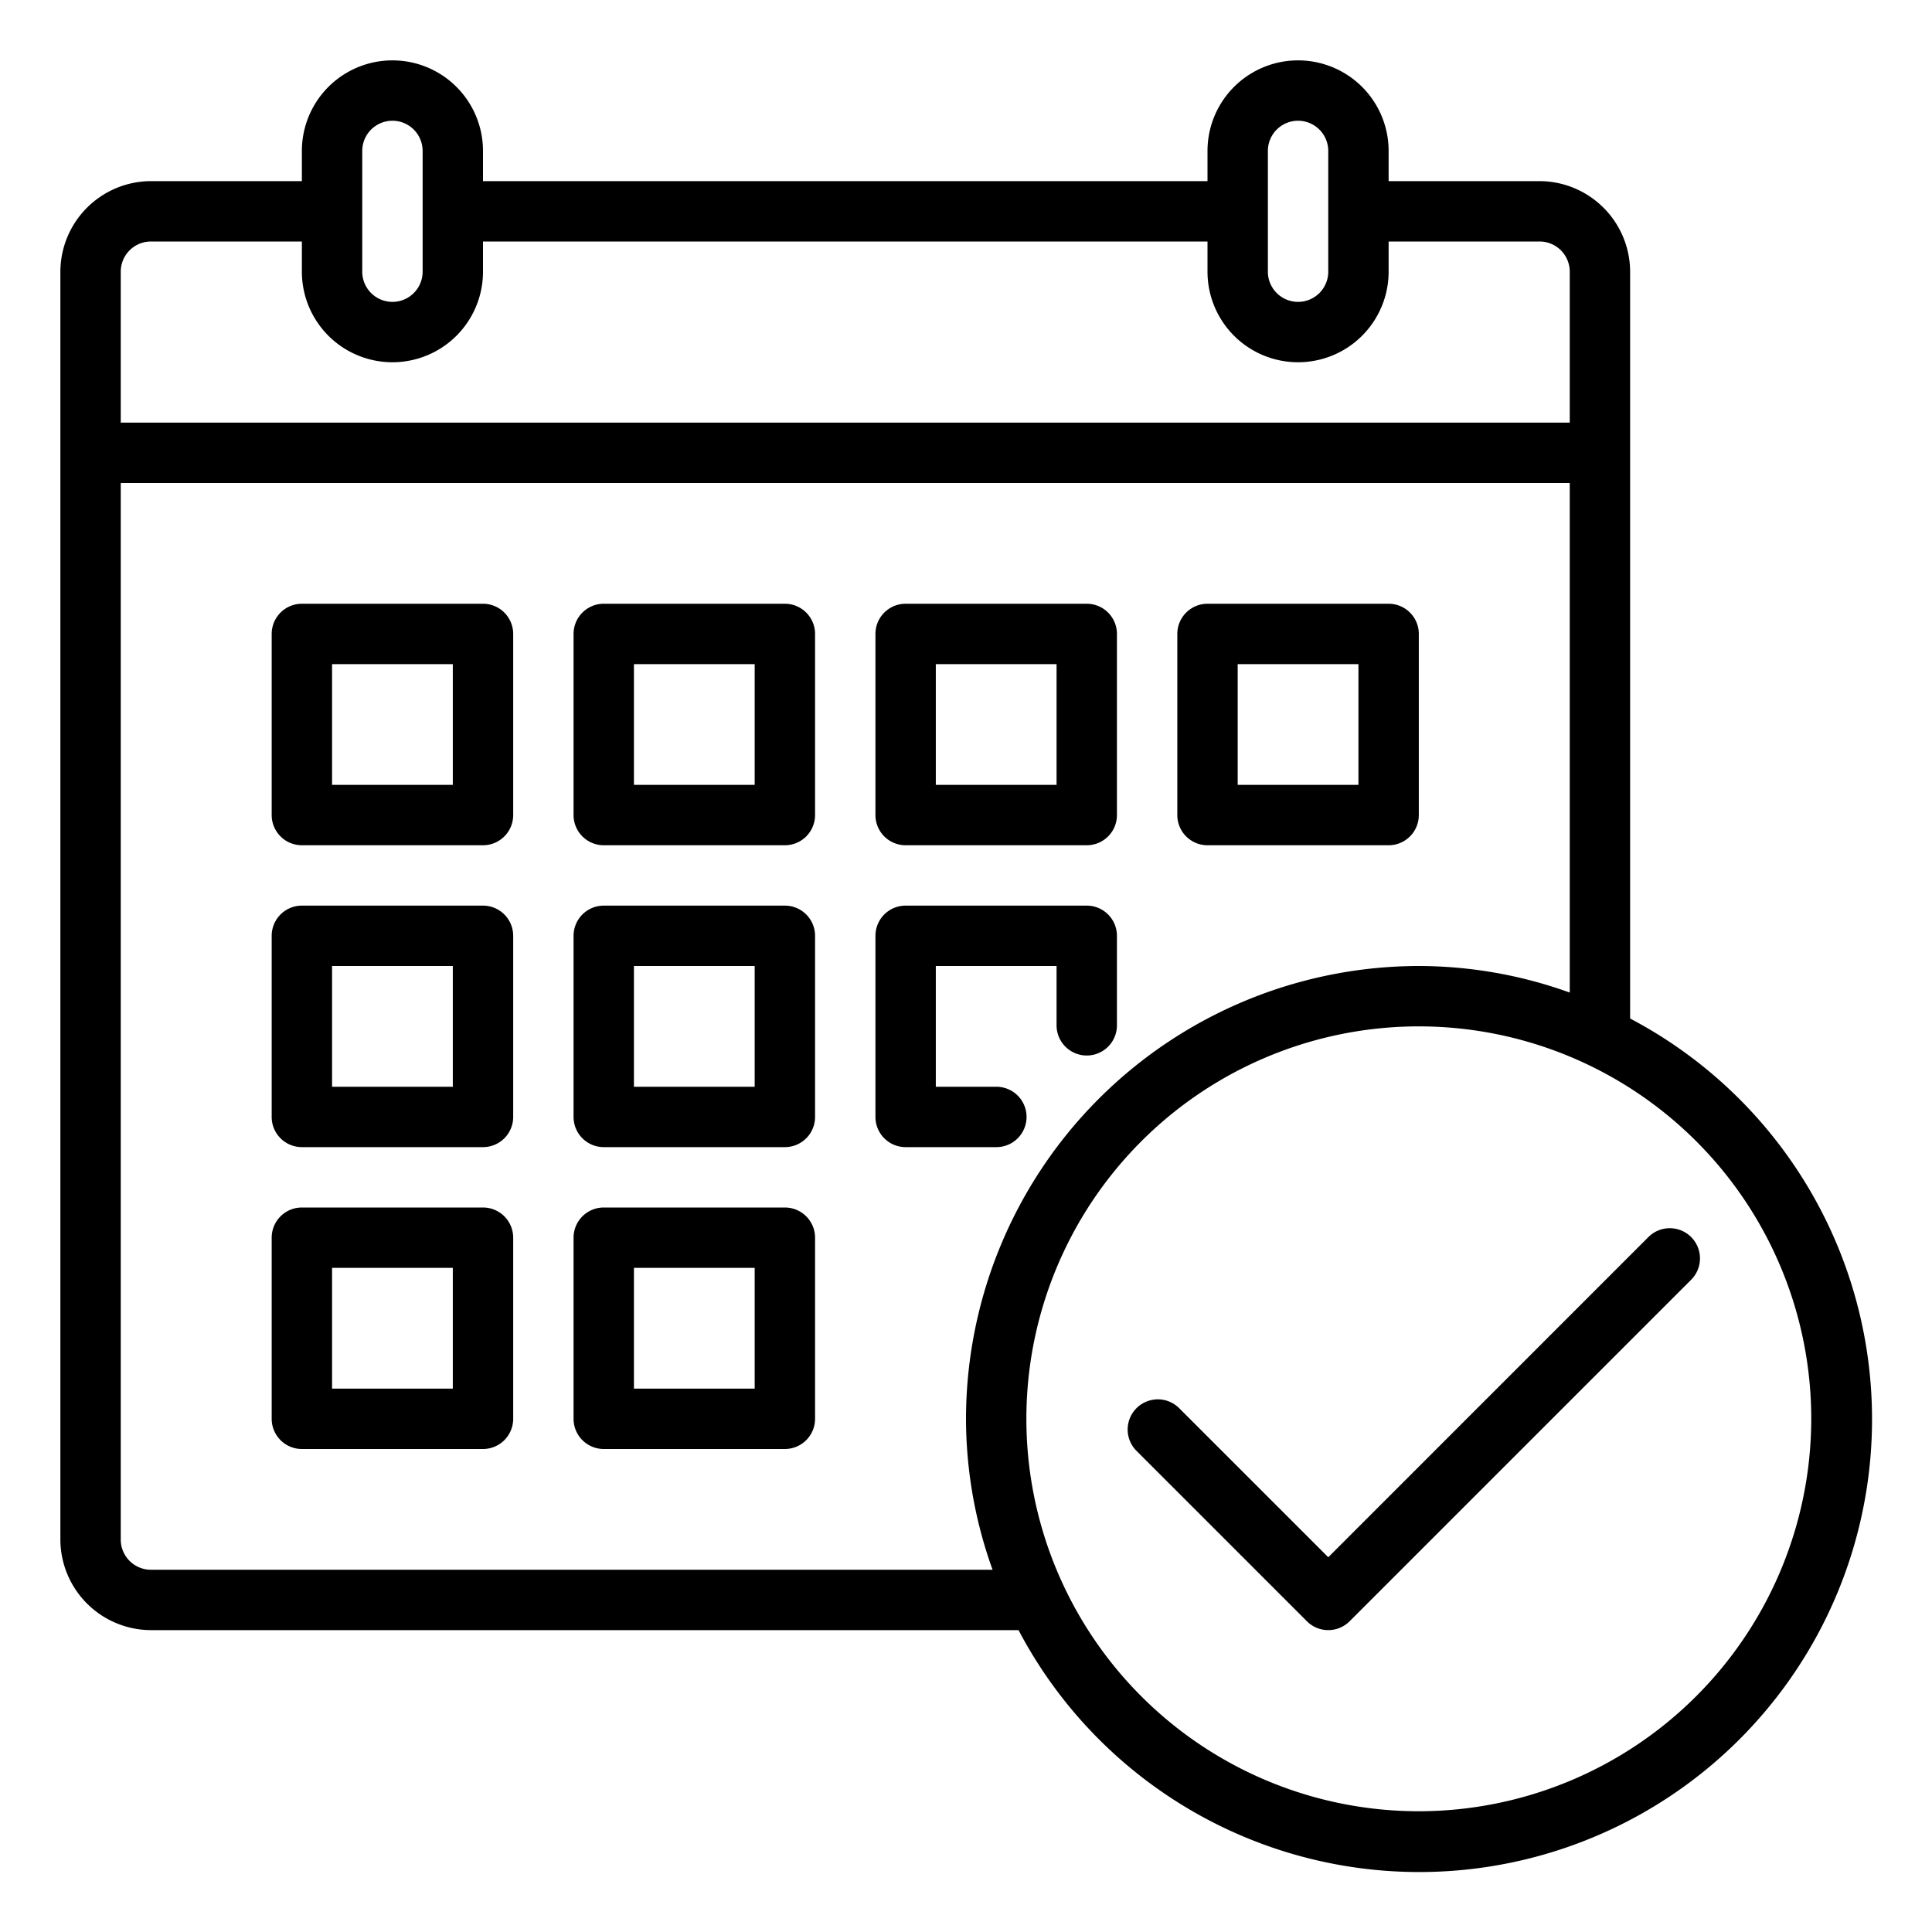
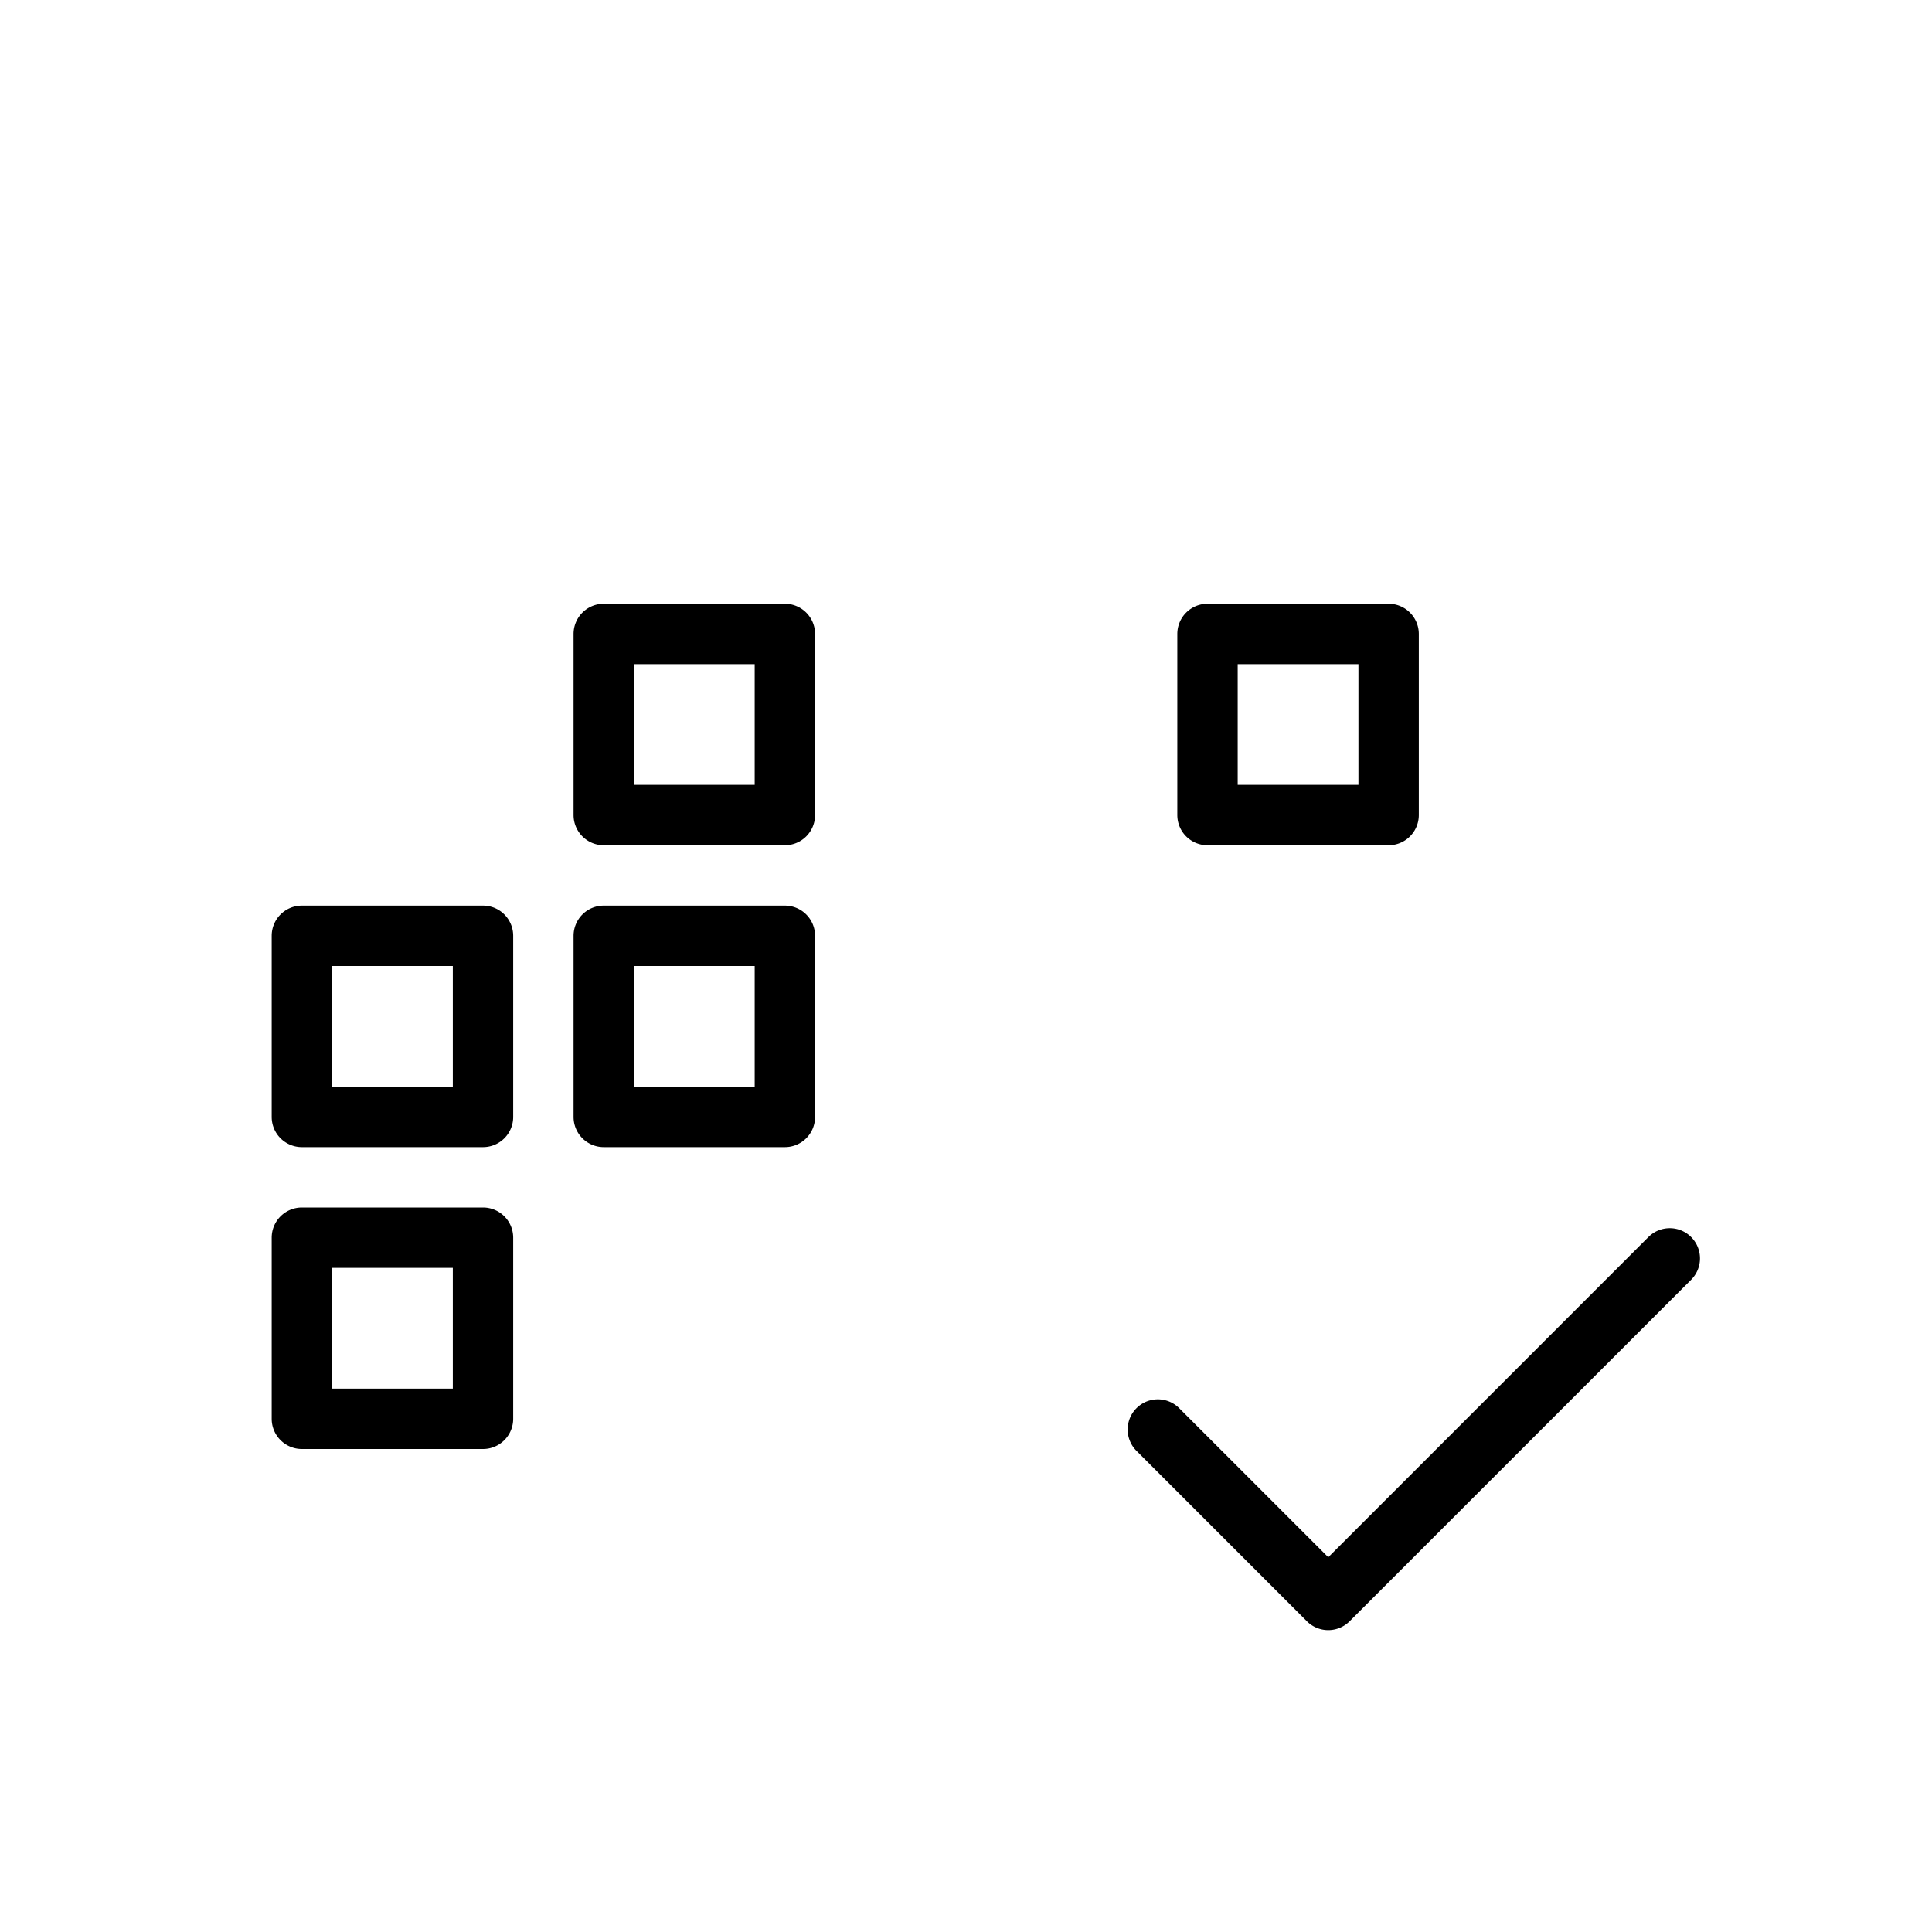
<svg xmlns="http://www.w3.org/2000/svg" viewBox="0 0 64 64" width="512" height="512">
  <g id="calendar-day-schedule-correct-event">
-     <path d="M16,20H10a1,1,0,0,0-1,1v6a1,1,0,0,0,1,1h6a1,1,0,0,0,1-1V21A1,1,0,0,0,16,20Zm-1,6H11V22h4Z" />
    <path d="M26,20H20a1,1,0,0,0-1,1v6a1,1,0,0,0,1,1h6a1,1,0,0,0,1-1V21A1,1,0,0,0,26,20Zm-1,6H21V22h4Z" />
-     <path d="M30,28h6a1,1,0,0,0,1-1V21a1,1,0,0,0-1-1H30a1,1,0,0,0-1,1v6A1,1,0,0,0,30,28Zm1-6h4v4H31Z" />
    <path d="M40,28h6a1,1,0,0,0,1-1V21a1,1,0,0,0-1-1H40a1,1,0,0,0-1,1v6A1,1,0,0,0,40,28Zm1-6h4v4H41Z" />
    <path d="M16,30H10a1,1,0,0,0-1,1v6a1,1,0,0,0,1,1h6a1,1,0,0,0,1-1V31A1,1,0,0,0,16,30Zm-1,6H11V32h4Z" />
    <path d="M26,30H20a1,1,0,0,0-1,1v6a1,1,0,0,0,1,1h6a1,1,0,0,0,1-1V31A1,1,0,0,0,26,30Zm-1,6H21V32h4Z" />
-     <path d="M34.006,37a1,1,0,0,0-1-1H31V32h4v1.965a1,1,0,0,0,2,0V31a1,1,0,0,0-1-1H30a1,1,0,0,0-1,1v6a1,1,0,0,0,1,1h3.006A1,1,0,0,0,34.006,37Z" />
    <path d="M16,40H10a1,1,0,0,0-1,1v6a1,1,0,0,0,1,1h6a1,1,0,0,0,1-1V41A1,1,0,0,0,16,40Zm-1,6H11V42h4Z" />
-     <path d="M26,40H20a1,1,0,0,0-1,1v6a1,1,0,0,0,1,1h6a1,1,0,0,0,1-1V41A1,1,0,0,0,26,40Zm-1,6H21V42h4Z" />
-     <path d="M54,33.74V9a3.009,3.009,0,0,0-3-3H46V5a3,3,0,0,0-6,0V6H16V5a3,3,0,0,0-6,0V6H5A3.009,3.009,0,0,0,2,9V51a3.009,3.009,0,0,0,3,3H33.74A15,15,0,1,0,54,33.74ZM42,5a1,1,0,0,1,2,0V9a1,1,0,0,1-2,0ZM12,5a1,1,0,0,1,2,0V9a1,1,0,0,1-2,0ZM4,9A1,1,0,0,1,5,8h5V9a3,3,0,0,0,6,0V8H40V9a3,3,0,0,0,6,0V8h5a1,1,0,0,1,1,1v5H4ZM32.88,52H5a1,1,0,0,1-1-1V16H52V32.88A14.807,14.807,0,0,0,47,32,15.018,15.018,0,0,0,32,47,14.807,14.807,0,0,0,32.88,52ZM47,60A13,13,0,1,1,60,47,13.012,13.012,0,0,1,47,60Z" />
    <path d="M56.021,40.979a1,1,0,0,0-1.415,0L44,51.586l-4.95-4.95a1,1,0,0,0-1.414,1.414l5.657,5.657a1,1,0,0,0,1.414,0L56.021,42.394A1,1,0,0,0,56.021,40.979Z" />
  </g>
</svg>